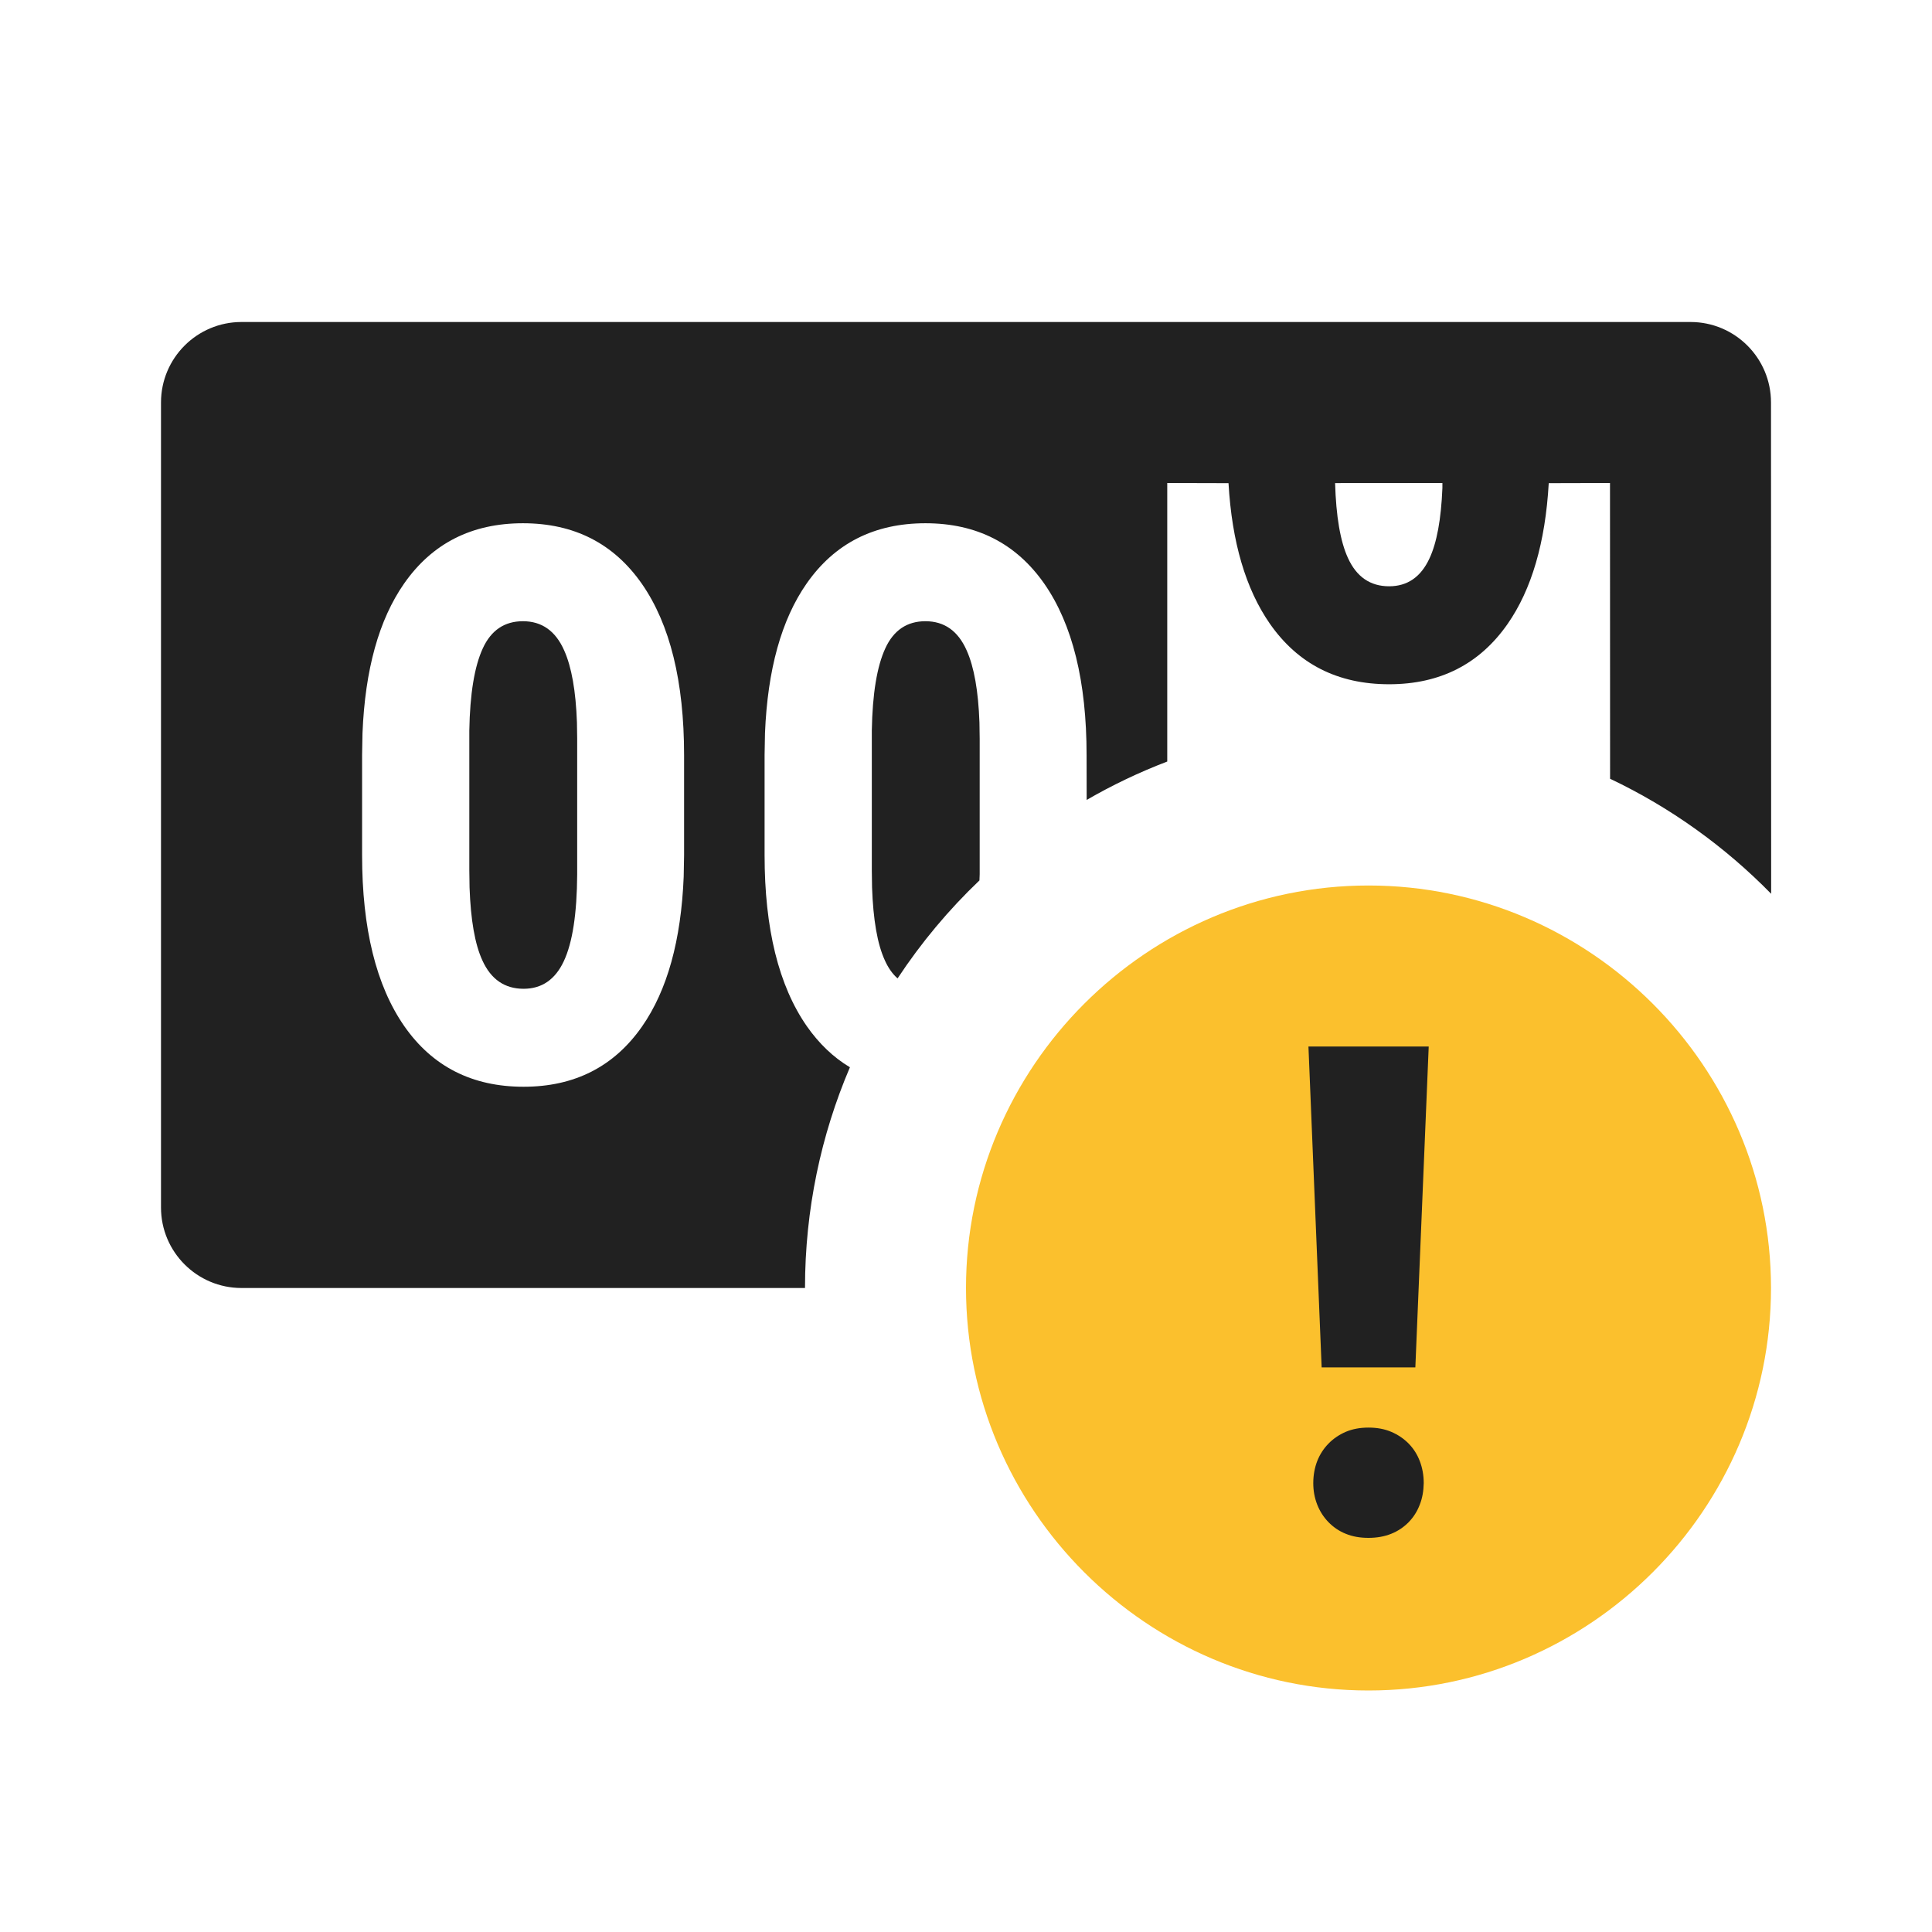
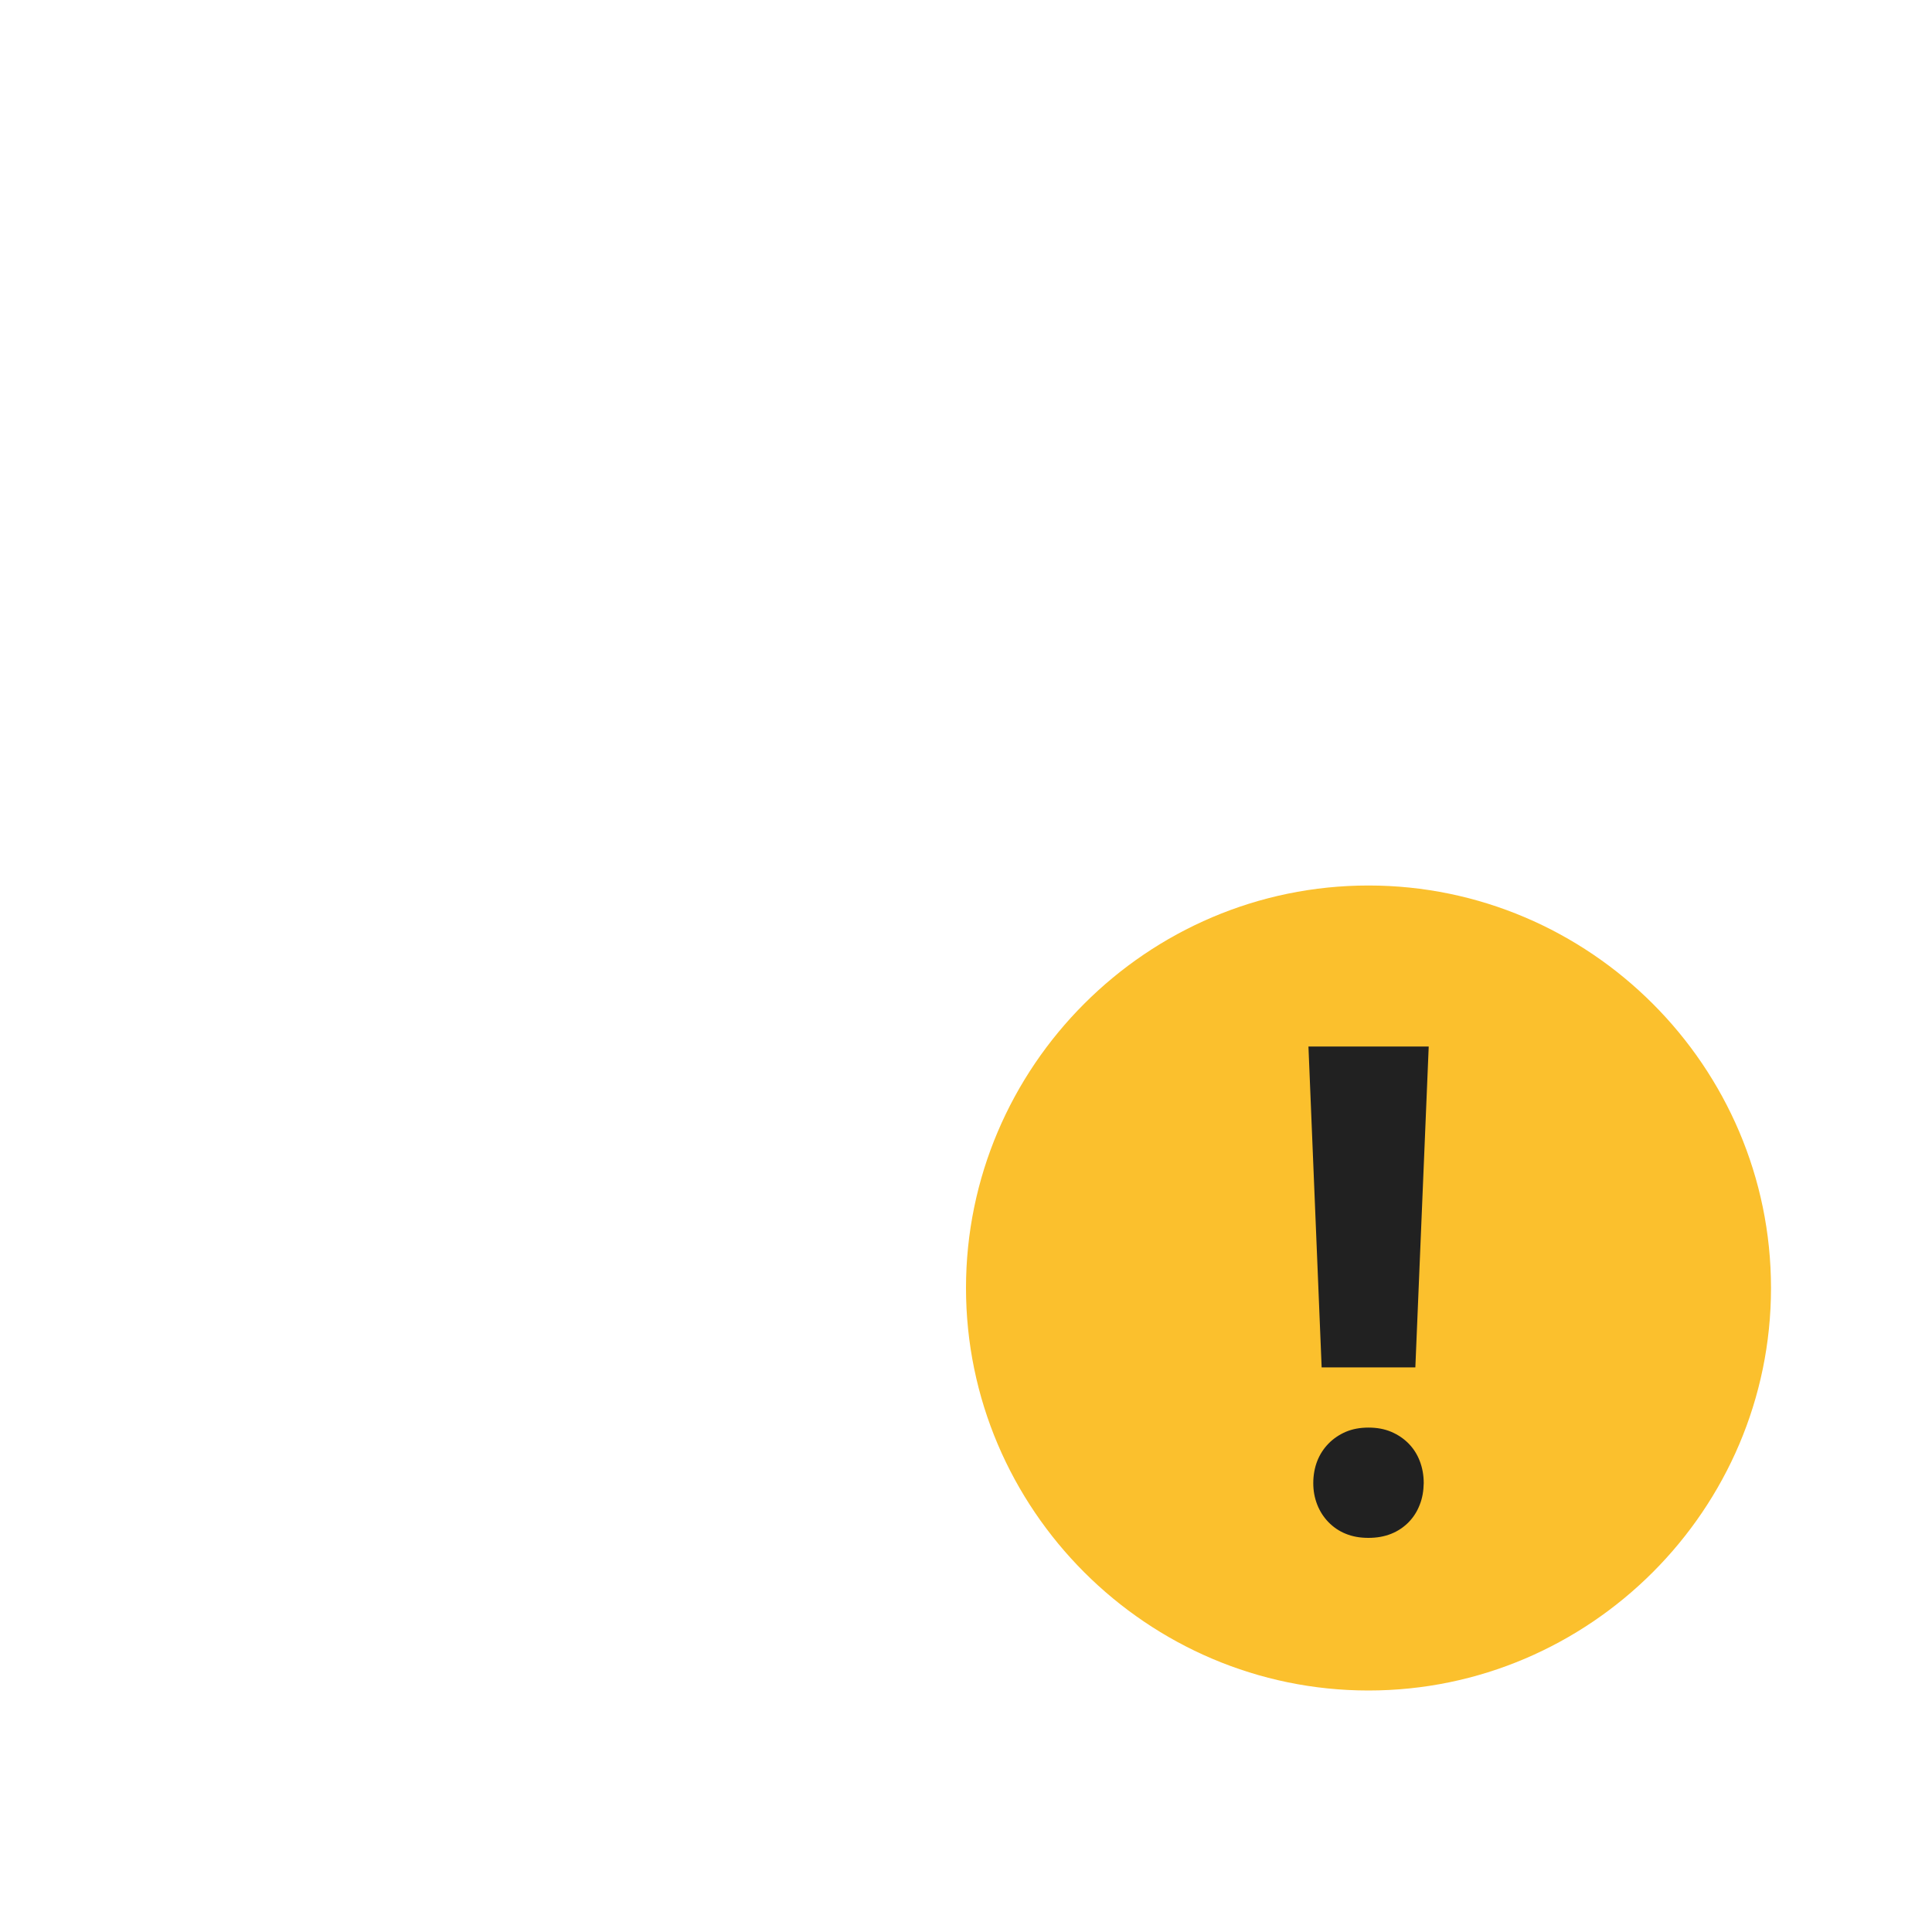
<svg xmlns="http://www.w3.org/2000/svg" width="24" height="24" viewBox="0 0 24 24" fill="none">
-   <path fill-rule="evenodd" clip-rule="evenodd" d="M21 4C21.552 4 22 4.448 22 5L22.002 11.103C21.427 10.516 20.751 10.03 20.001 9.674L20 6L19.239 6.002C19.197 6.74 19.026 7.323 18.728 7.751C18.38 8.25 17.889 8.5 17.256 8.5C16.617 8.5 16.124 8.249 15.774 7.747C15.475 7.316 15.303 6.735 15.261 6.002L14.5 6L14.5 9.46C14.152 9.593 13.817 9.753 13.499 9.937L13.498 9.382C13.498 8.465 13.323 7.756 12.974 7.253C12.624 6.751 12.132 6.5 11.496 6.5C10.86 6.5 10.368 6.75 10.02 7.249C9.707 7.698 9.535 8.318 9.503 9.108L9.498 9.378V10.622C9.498 11.536 9.673 12.244 10.022 12.747C10.174 12.964 10.352 13.135 10.558 13.258C10.199 14.099 10 15.026 10 16H3C2.448 16 2 15.552 2 15V5C2 4.448 2.448 4 3 4H21ZM6.496 6.5C5.86 6.5 5.368 6.75 5.02 7.249C4.707 7.698 4.535 8.318 4.503 9.108L4.498 9.378V10.622C4.498 11.536 4.673 12.244 5.022 12.747C5.372 13.249 5.866 13.5 6.504 13.5C7.137 13.5 7.628 13.25 7.976 12.751C8.289 12.302 8.461 11.682 8.493 10.892L8.498 10.622V9.382C8.498 8.465 8.323 7.756 7.974 7.253C7.624 6.751 7.132 6.5 6.496 6.5ZM6.496 7.717C6.73 7.717 6.901 7.837 7.008 8.079C7.101 8.286 7.153 8.585 7.167 8.974L7.17 9.176V10.861C7.167 11.351 7.112 11.71 7.004 11.94C6.897 12.169 6.73 12.283 6.504 12.283C6.27 12.283 6.099 12.166 5.992 11.93C5.899 11.728 5.847 11.426 5.833 11.024L5.83 10.814V9.074C5.838 8.618 5.894 8.278 5.998 8.053C6.101 7.829 6.268 7.717 6.496 7.717ZM11.496 7.717C11.73 7.717 11.901 7.837 12.008 8.079C12.101 8.286 12.153 8.585 12.167 8.974L12.17 9.176V10.861L12.167 10.937C11.784 11.302 11.443 11.71 11.15 12.154C11.087 12.099 11.034 12.024 10.992 11.93C10.899 11.728 10.847 11.426 10.833 11.024L10.83 10.814V9.074C10.838 8.618 10.894 8.278 10.998 8.053C11.101 7.829 11.268 7.717 11.496 7.717ZM17.918 6L16.585 6.001C16.597 6.415 16.65 6.725 16.744 6.93C16.851 7.166 17.022 7.283 17.256 7.283C17.482 7.283 17.649 7.169 17.756 6.94C17.849 6.743 17.902 6.451 17.918 6.063L17.918 6Z" fill="#212121" />
  <path fill-rule="evenodd" clip-rule="evenodd" d="M17 11C14.25 11 12 13.25 12 16C12 18.75 14.25 21 17 21C19.75 21 22 18.75 22 16C22 13.25 19.75 11 17 11Z" fill="#FBC02D" />
  <path fill-rule="evenodd" clip-rule="evenodd" d="M17 17.734C17.104 17.734 17.199 17.751 17.283 17.787C17.368 17.823 17.44 17.873 17.5 17.934C17.559 17.995 17.605 18.066 17.637 18.15C17.669 18.233 17.686 18.325 17.686 18.424C17.684 18.52 17.67 18.607 17.637 18.691C17.605 18.775 17.559 18.847 17.5 18.908C17.44 18.969 17.368 19.019 17.283 19.053C17.199 19.087 17.104 19.104 17 19.104C16.895 19.104 16.802 19.088 16.717 19.053C16.634 19.02 16.561 18.969 16.502 18.908C16.443 18.847 16.396 18.775 16.363 18.691C16.33 18.607 16.314 18.519 16.314 18.424C16.314 18.325 16.331 18.233 16.363 18.15C16.396 18.066 16.443 17.995 16.502 17.934C16.561 17.873 16.634 17.823 16.717 17.787C16.802 17.751 16.896 17.734 17 17.734ZM16.254 13H17.748L17.582 16.986H16.418L16.254 13Z" fill="#212121" />
</svg>